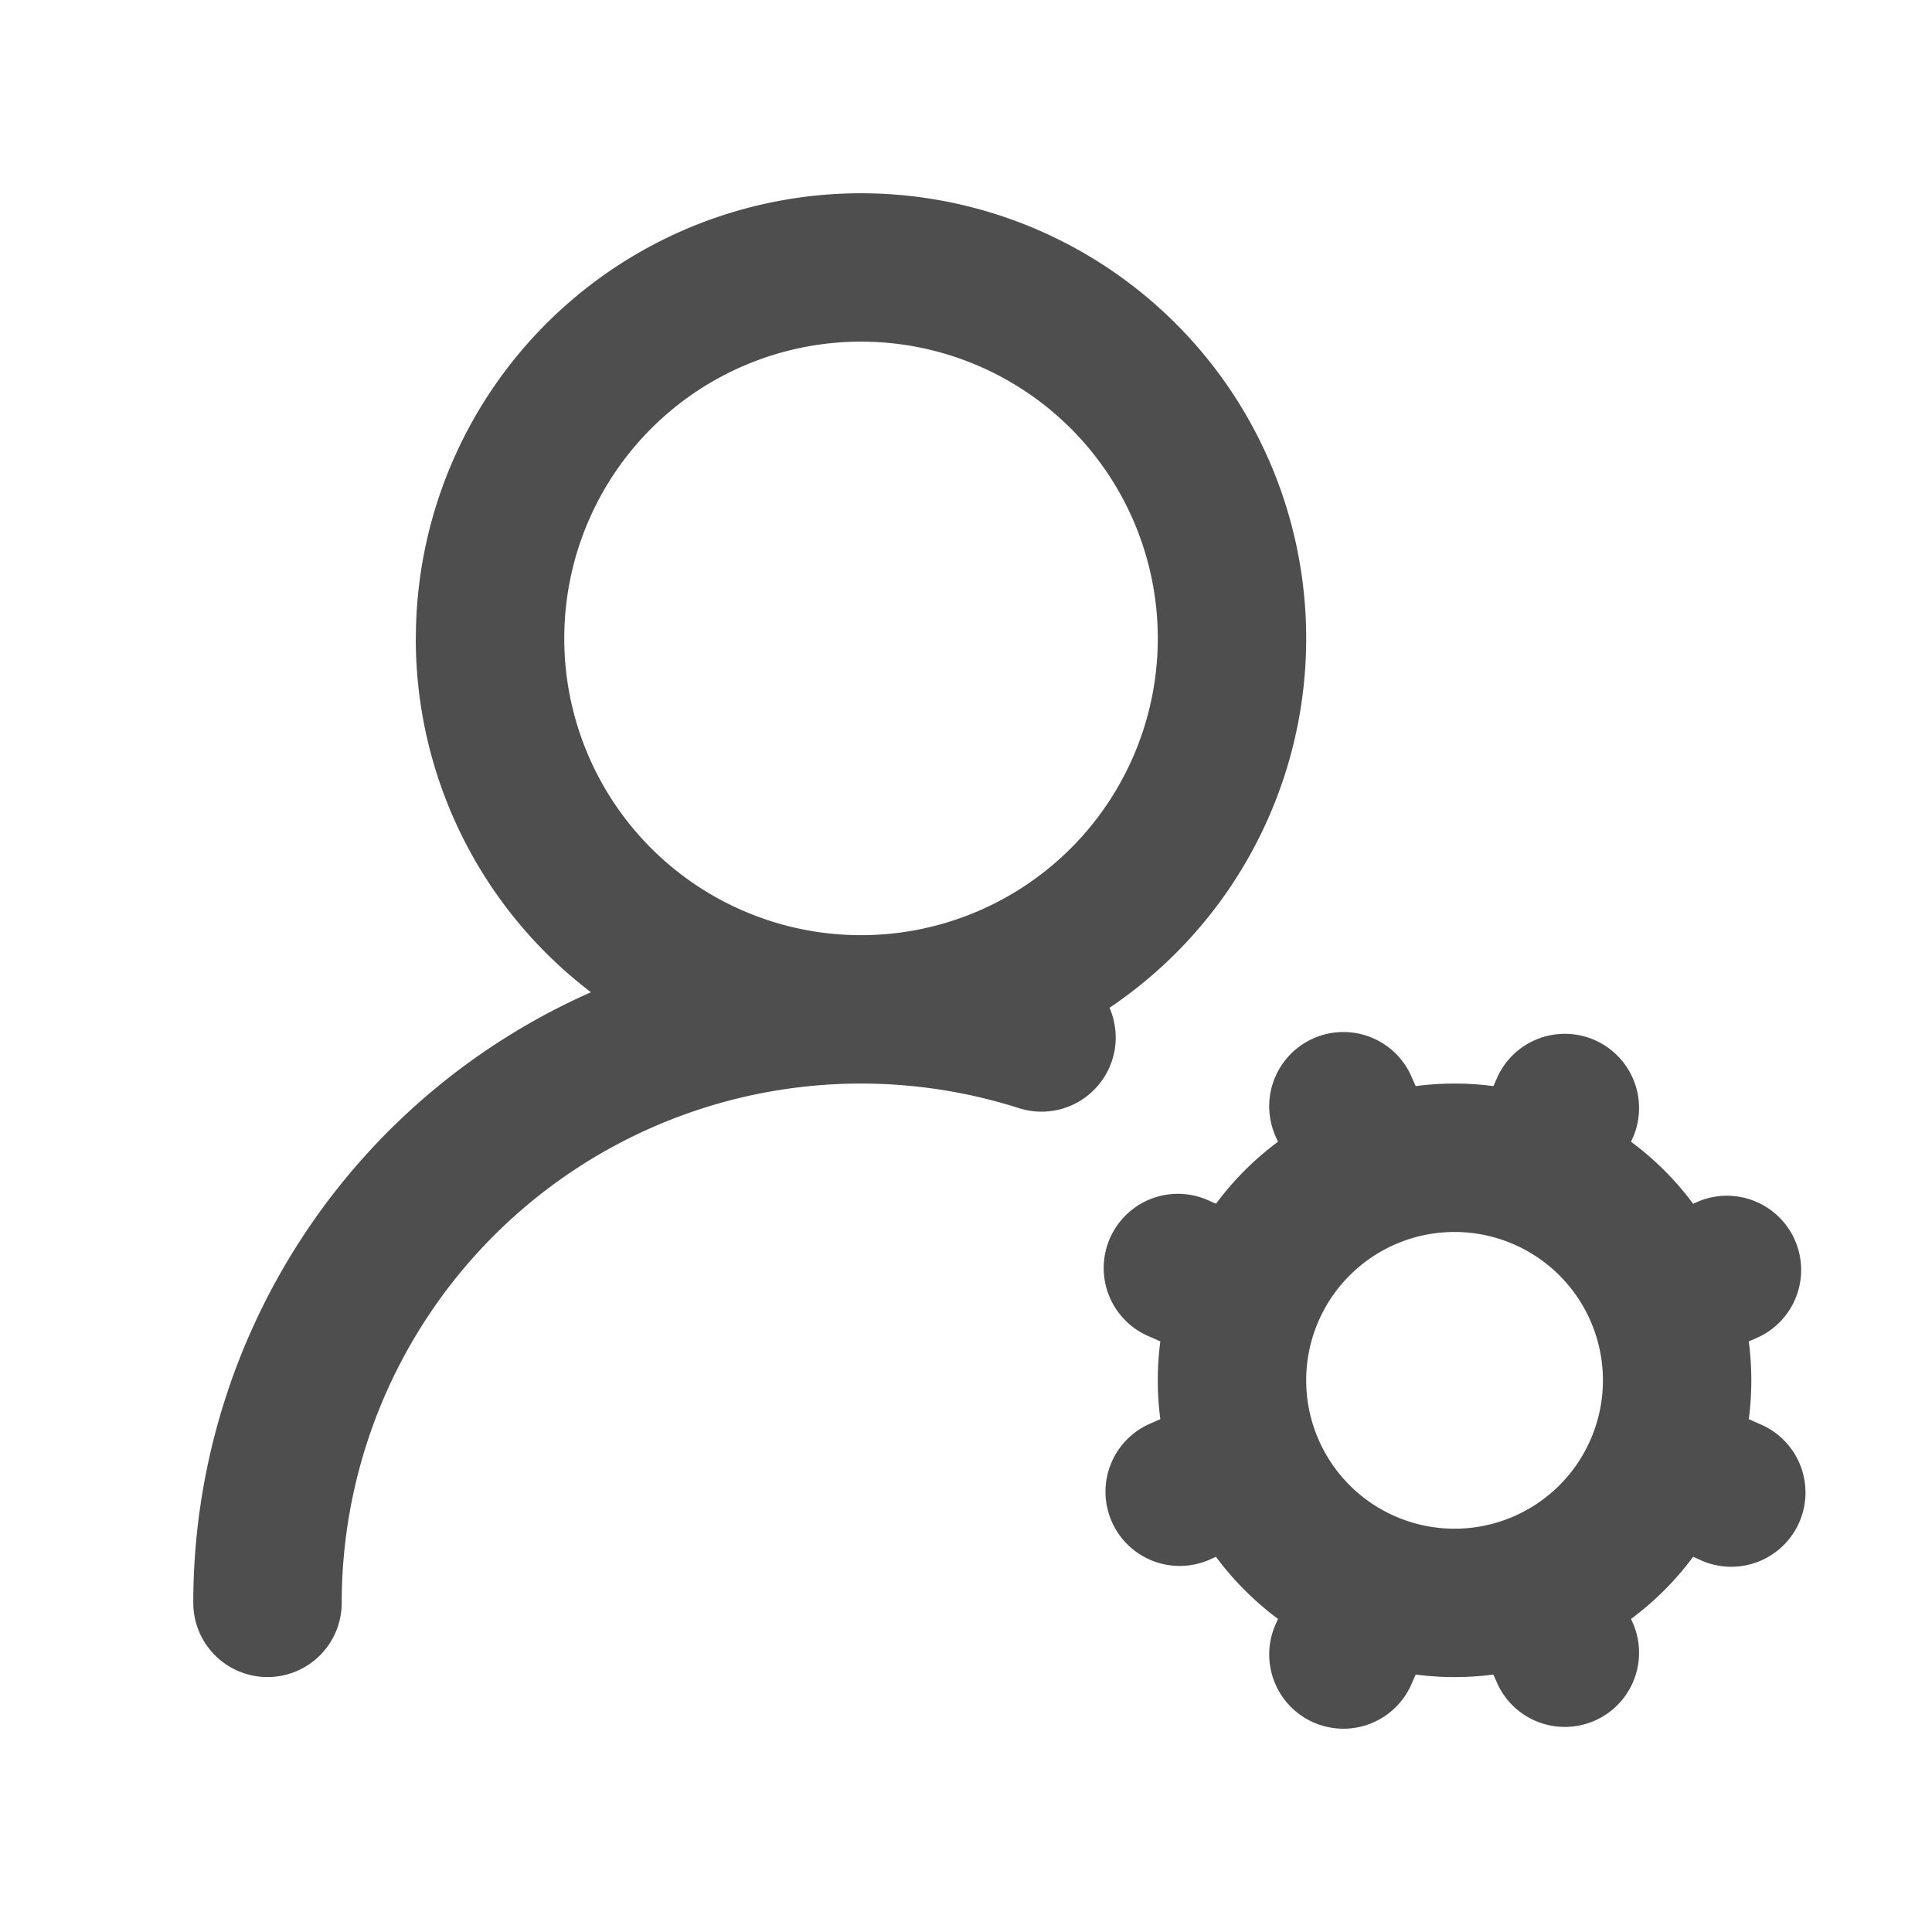
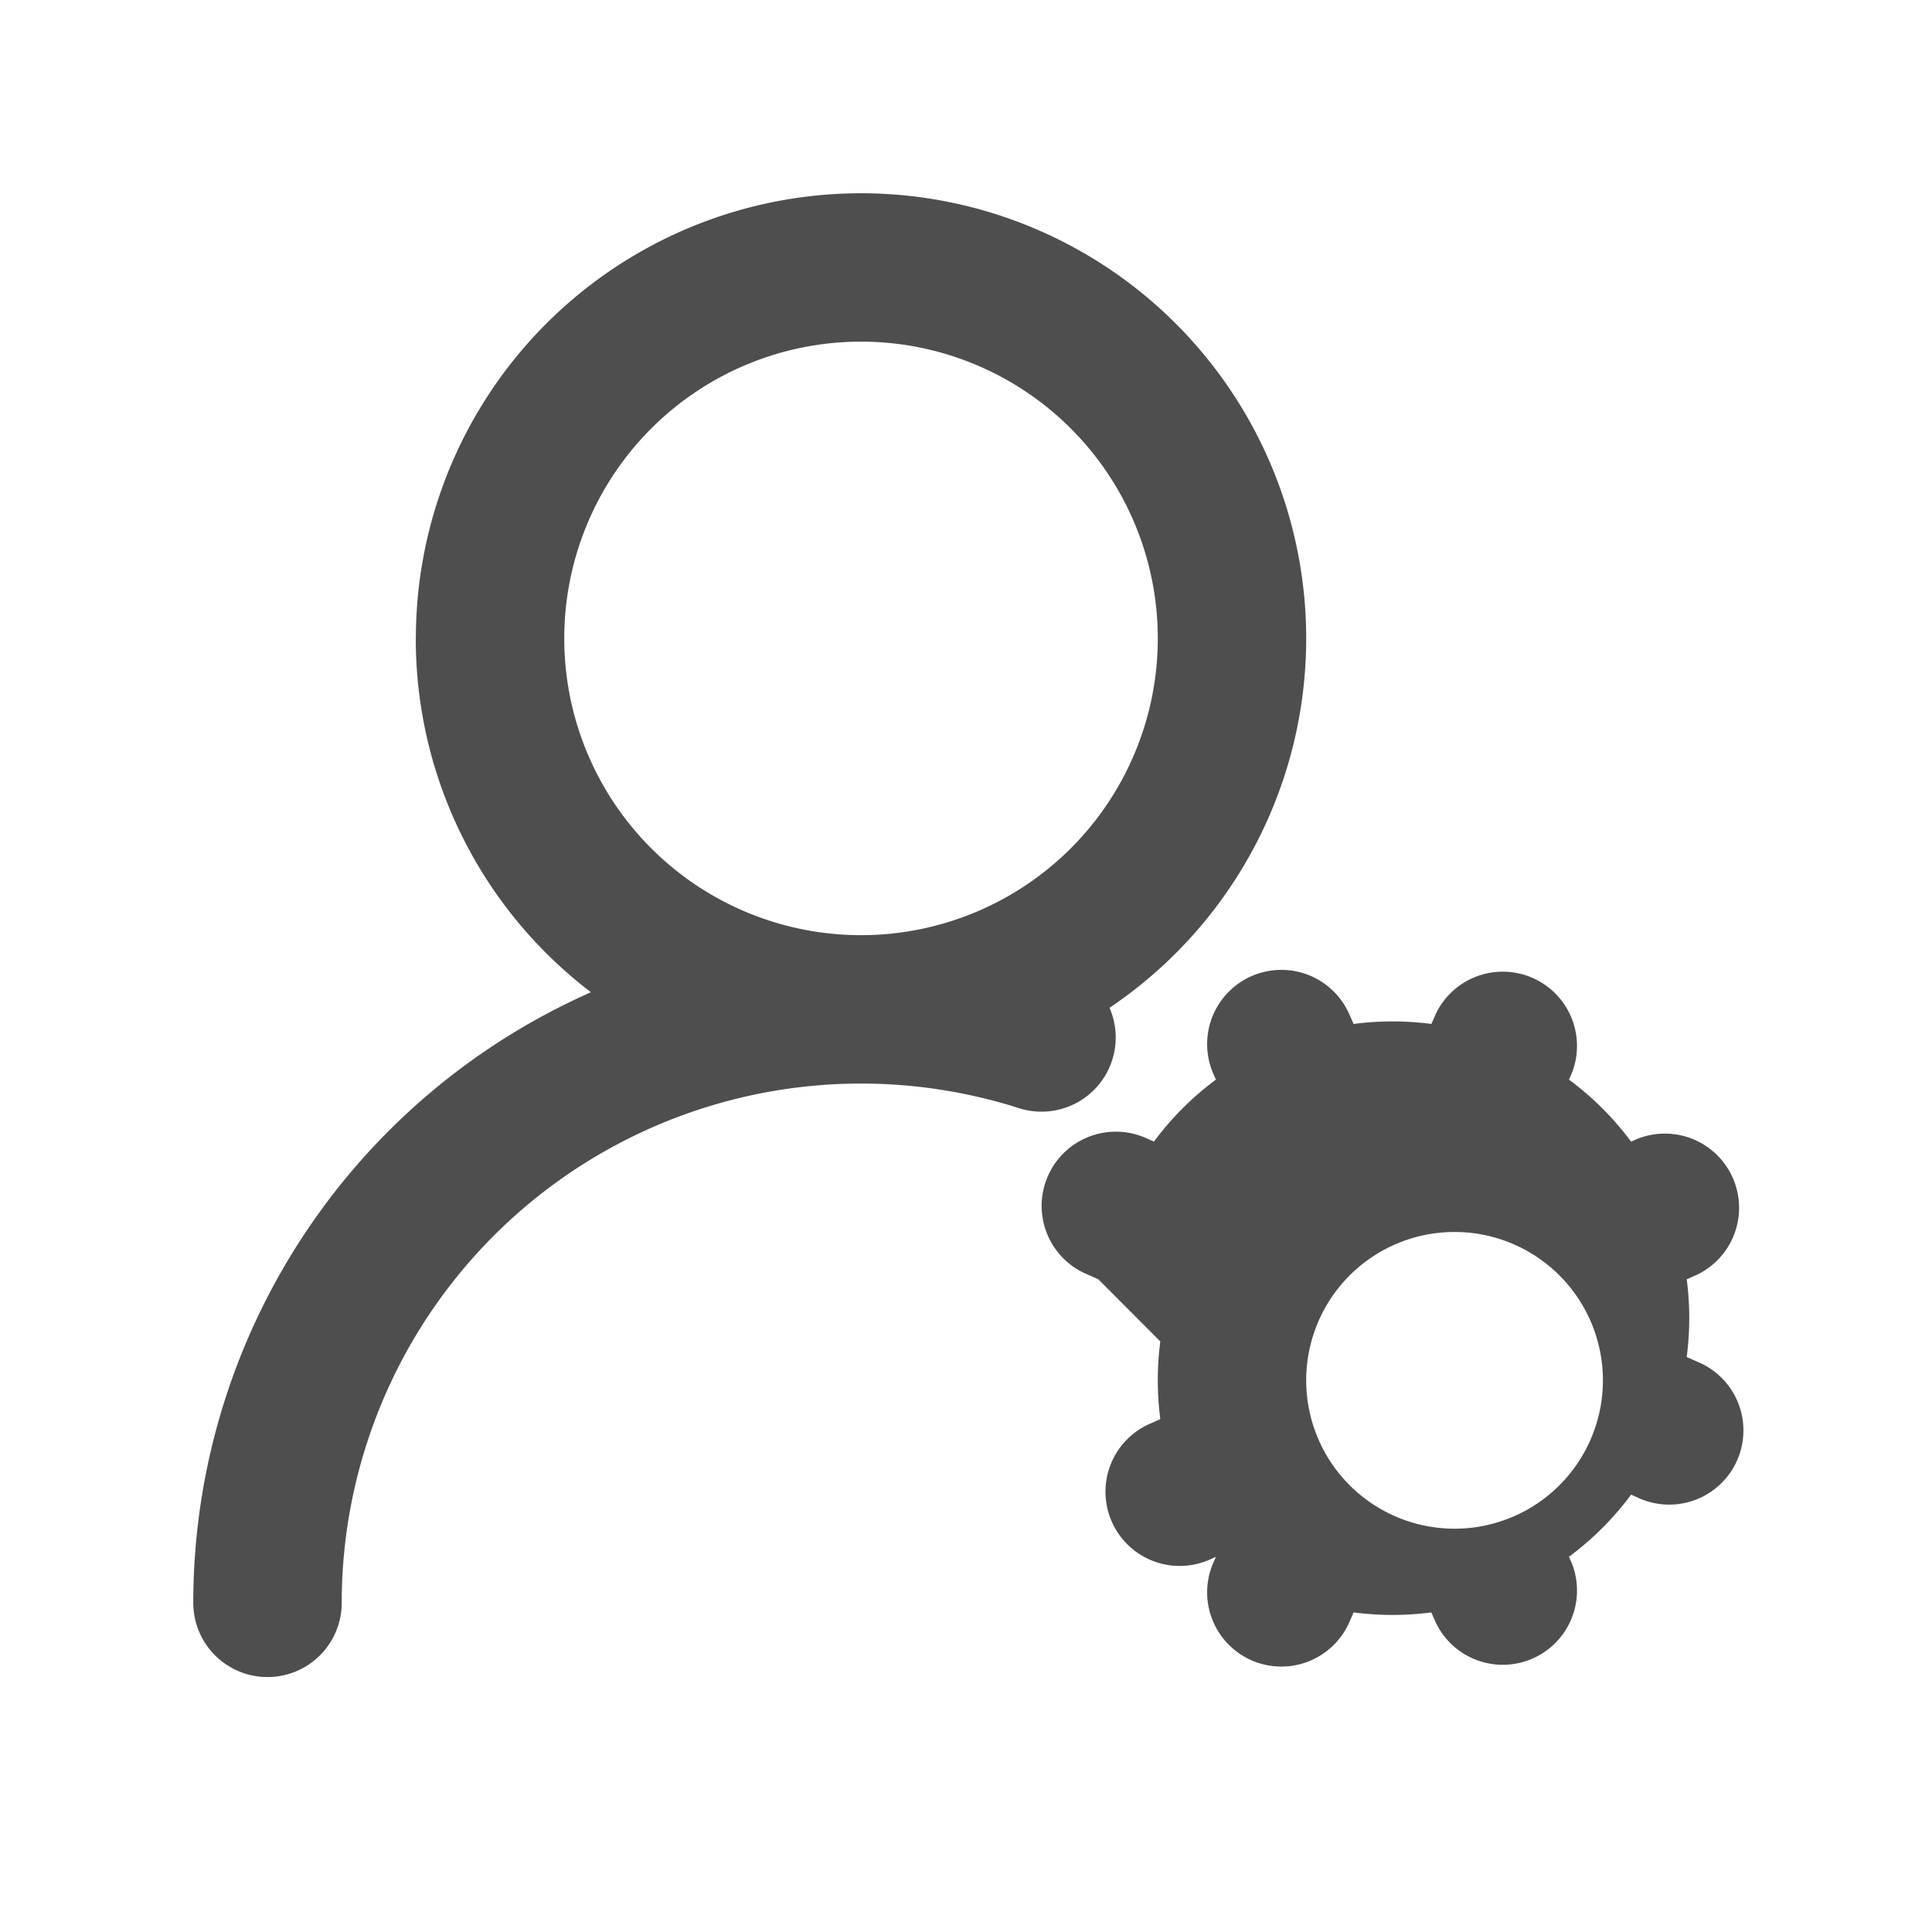
<svg xmlns="http://www.w3.org/2000/svg" fill="none" viewBox="0 0 24 24">
-   <path fill="#4E4E4E" fill-rule="evenodd" d="M10.696 4.244a3.686 3.686 0 1 0 0 7.373 3.686 3.686 0 0 0 0-7.373ZM5.166 7.93a5.53 5.53 0 1 1 8.617 4.589.922.922 0 0 1-1.125 1.247 6.451 6.451 0 0 0-8.413 6.145.922.922 0 0 1-1.844 0 8.295 8.295 0 0 1 4.94-7.585A5.52 5.52 0 0 1 5.165 7.93Zm11.06 9.217a1.843 1.843 0 1 1 3.686 0 1.843 1.843 0 0 1-3.686 0Zm-1.812-.483a3.72 3.72 0 0 0 0 .965l-.129.057a.922.922 0 1 0 .749 1.685l.071-.032c.218.294.478.554.771.772l-.032.072a.922.922 0 0 0 1.685.749l.057-.13a3.729 3.729 0 0 0 .965 0l.058.13a.922.922 0 0 0 1.684-.749l-.032-.072a3.71 3.71 0 0 0 .772-.772l.072.032a.922.922 0 1 0 .749-1.684l-.13-.058a3.724 3.724 0 0 0 0-.965l.13-.058a.922.922 0 0 0-.749-1.684l-.072.032a3.709 3.709 0 0 0-.772-.771l.032-.071a.922.922 0 0 0-1.684-.749l-.057.129a3.715 3.715 0 0 0-.966 0l-.057-.129a.922.922 0 0 0-1.685.749l.032.071a3.71 3.71 0 0 0-.77.77l-.072-.031a.922.922 0 1 0-.749 1.684l.129.057Z" clip-rule="evenodd" />
+   <path fill="#4E4E4E" fill-rule="evenodd" d="M10.696 4.244a3.686 3.686 0 1 0 0 7.373 3.686 3.686 0 0 0 0-7.373ZM5.166 7.93a5.53 5.53 0 1 1 8.617 4.589.922.922 0 0 1-1.125 1.247 6.451 6.451 0 0 0-8.413 6.145.922.922 0 0 1-1.844 0 8.295 8.295 0 0 1 4.94-7.585A5.52 5.52 0 0 1 5.165 7.93Zm11.06 9.217a1.843 1.843 0 1 1 3.686 0 1.843 1.843 0 0 1-3.686 0Zm-1.812-.483a3.72 3.72 0 0 0 0 .965l-.129.057a.922.922 0 1 0 .749 1.685l.071-.032l-.032.072a.922.922 0 0 0 1.685.749l.057-.13a3.729 3.729 0 0 0 .965 0l.058.13a.922.922 0 0 0 1.684-.749l-.032-.072a3.71 3.71 0 0 0 .772-.772l.072.032a.922.922 0 1 0 .749-1.684l-.13-.058a3.724 3.724 0 0 0 0-.965l.13-.058a.922.922 0 0 0-.749-1.684l-.072.032a3.709 3.709 0 0 0-.772-.771l.032-.071a.922.922 0 0 0-1.684-.749l-.057.129a3.715 3.715 0 0 0-.966 0l-.057-.129a.922.922 0 0 0-1.685.749l.032.071a3.71 3.71 0 0 0-.77.77l-.072-.031a.922.922 0 1 0-.749 1.684l.129.057Z" clip-rule="evenodd" />
</svg>